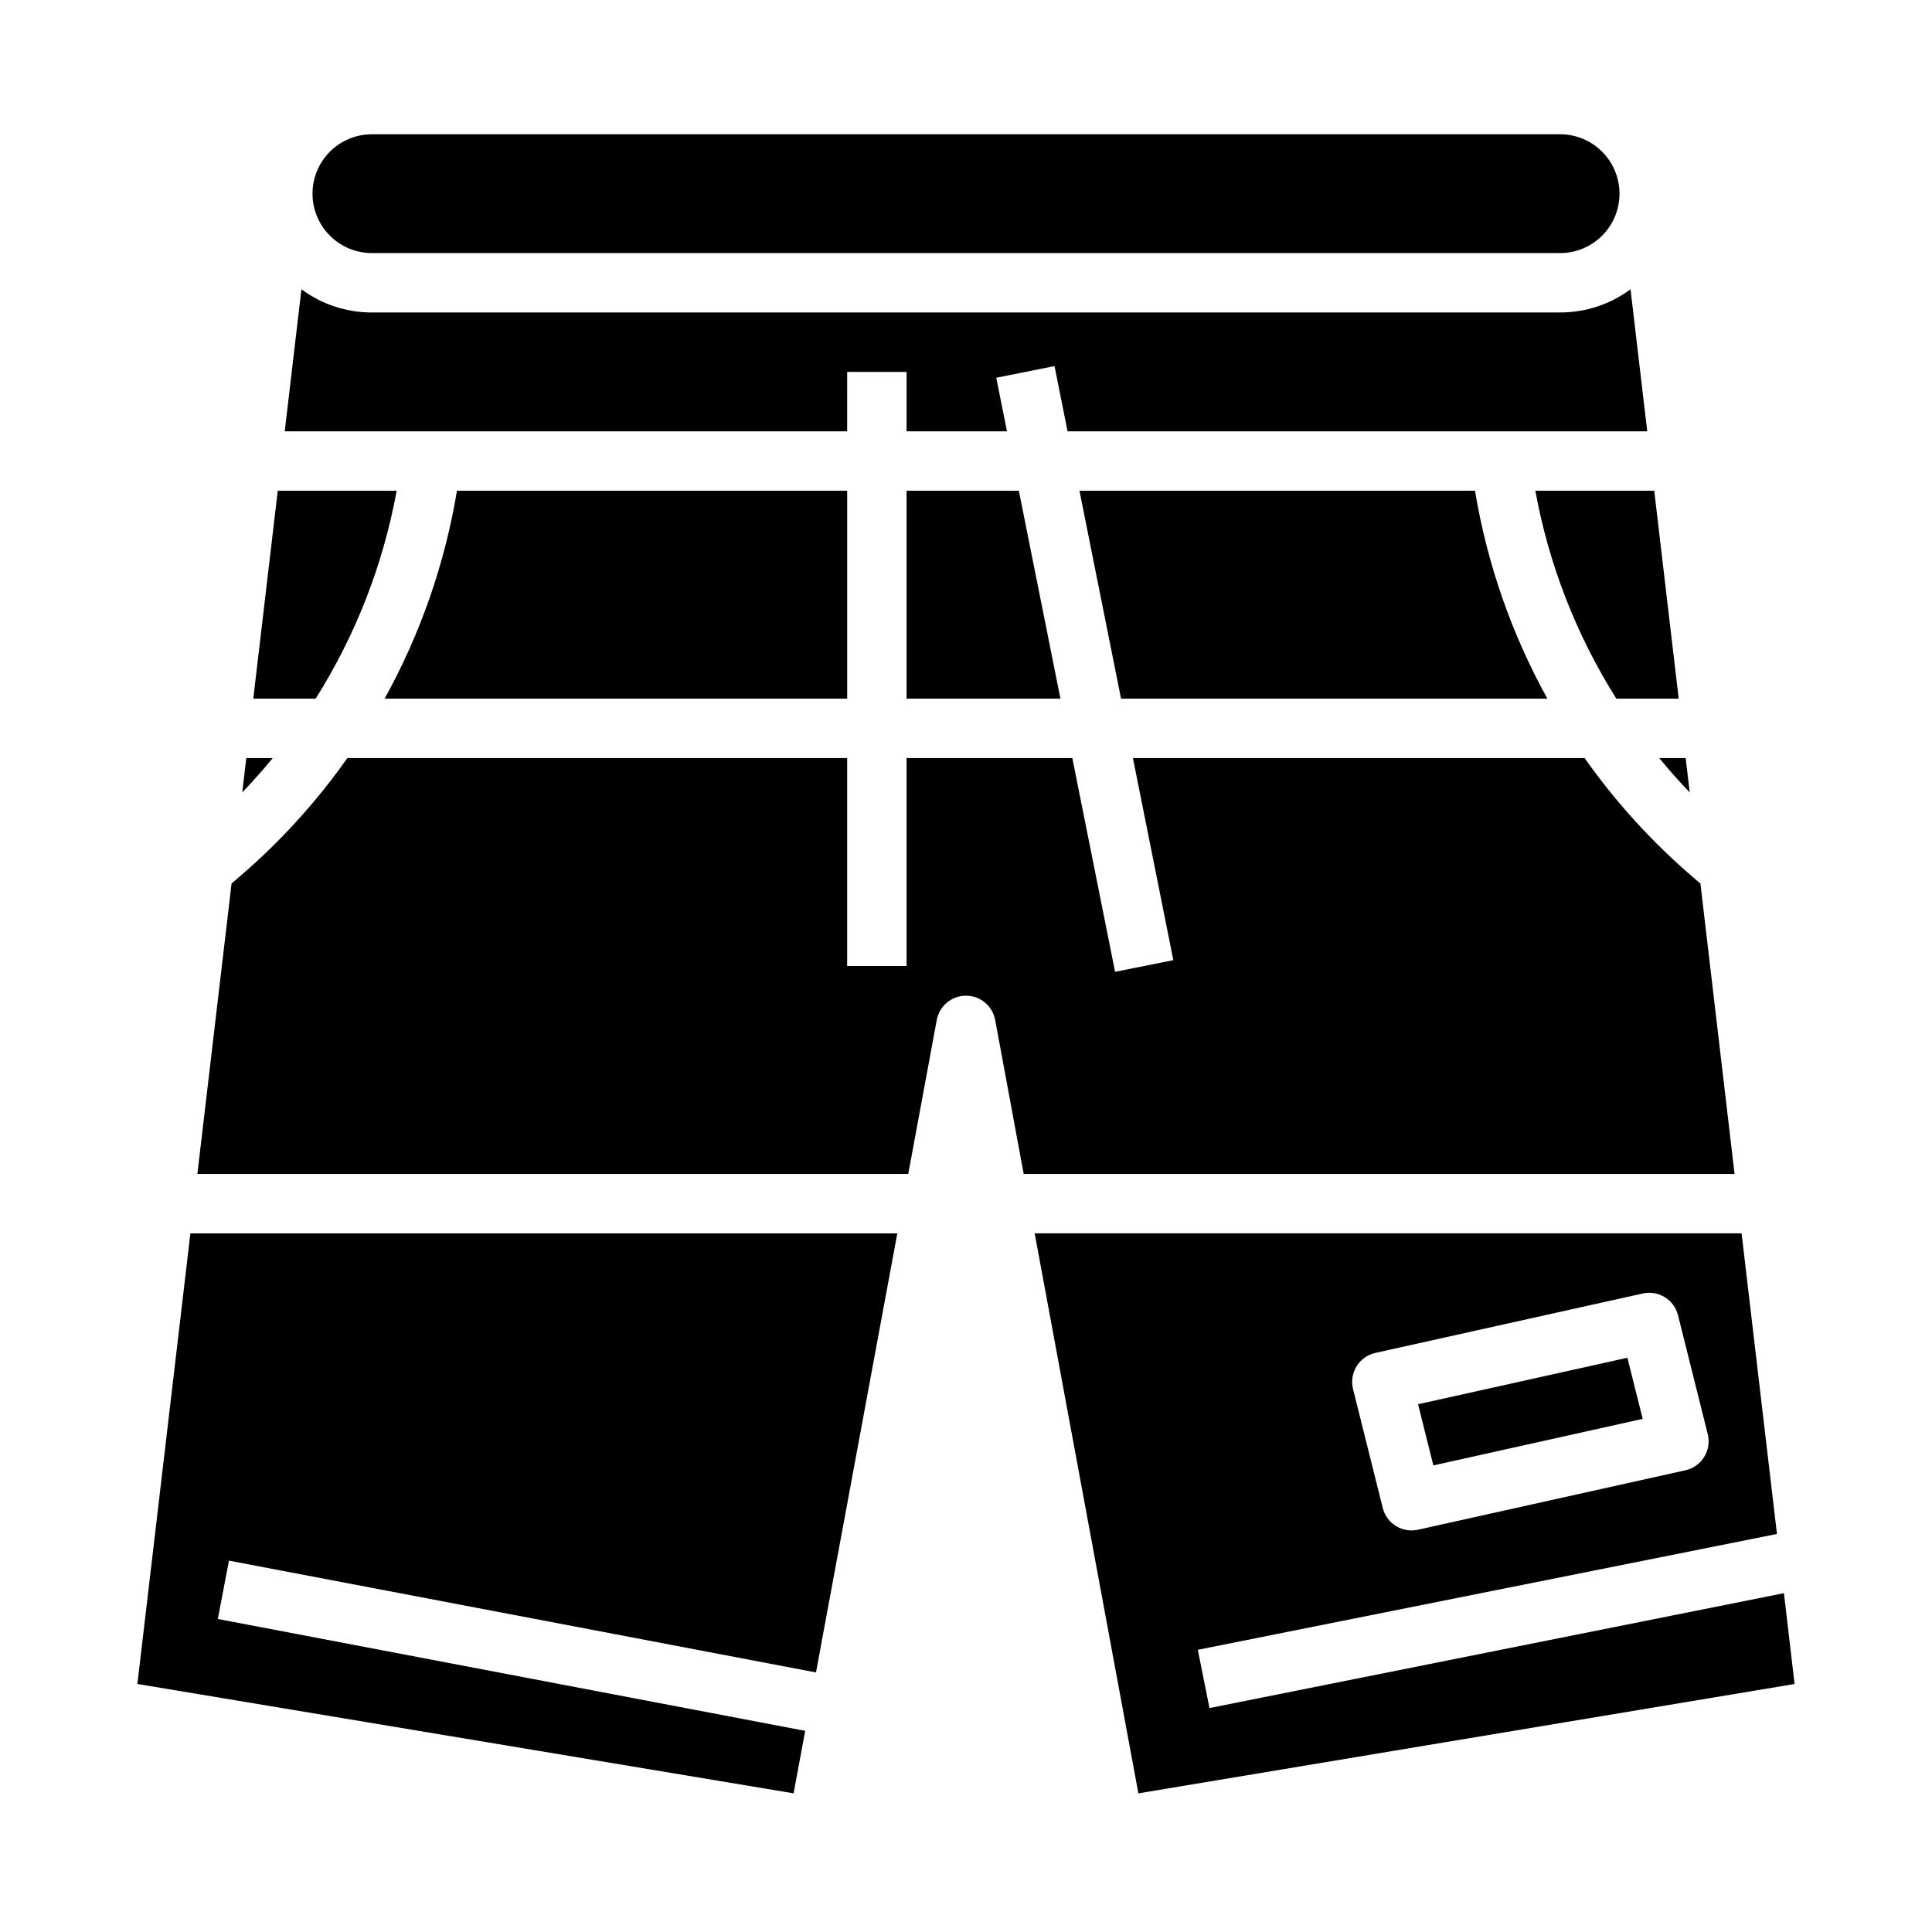
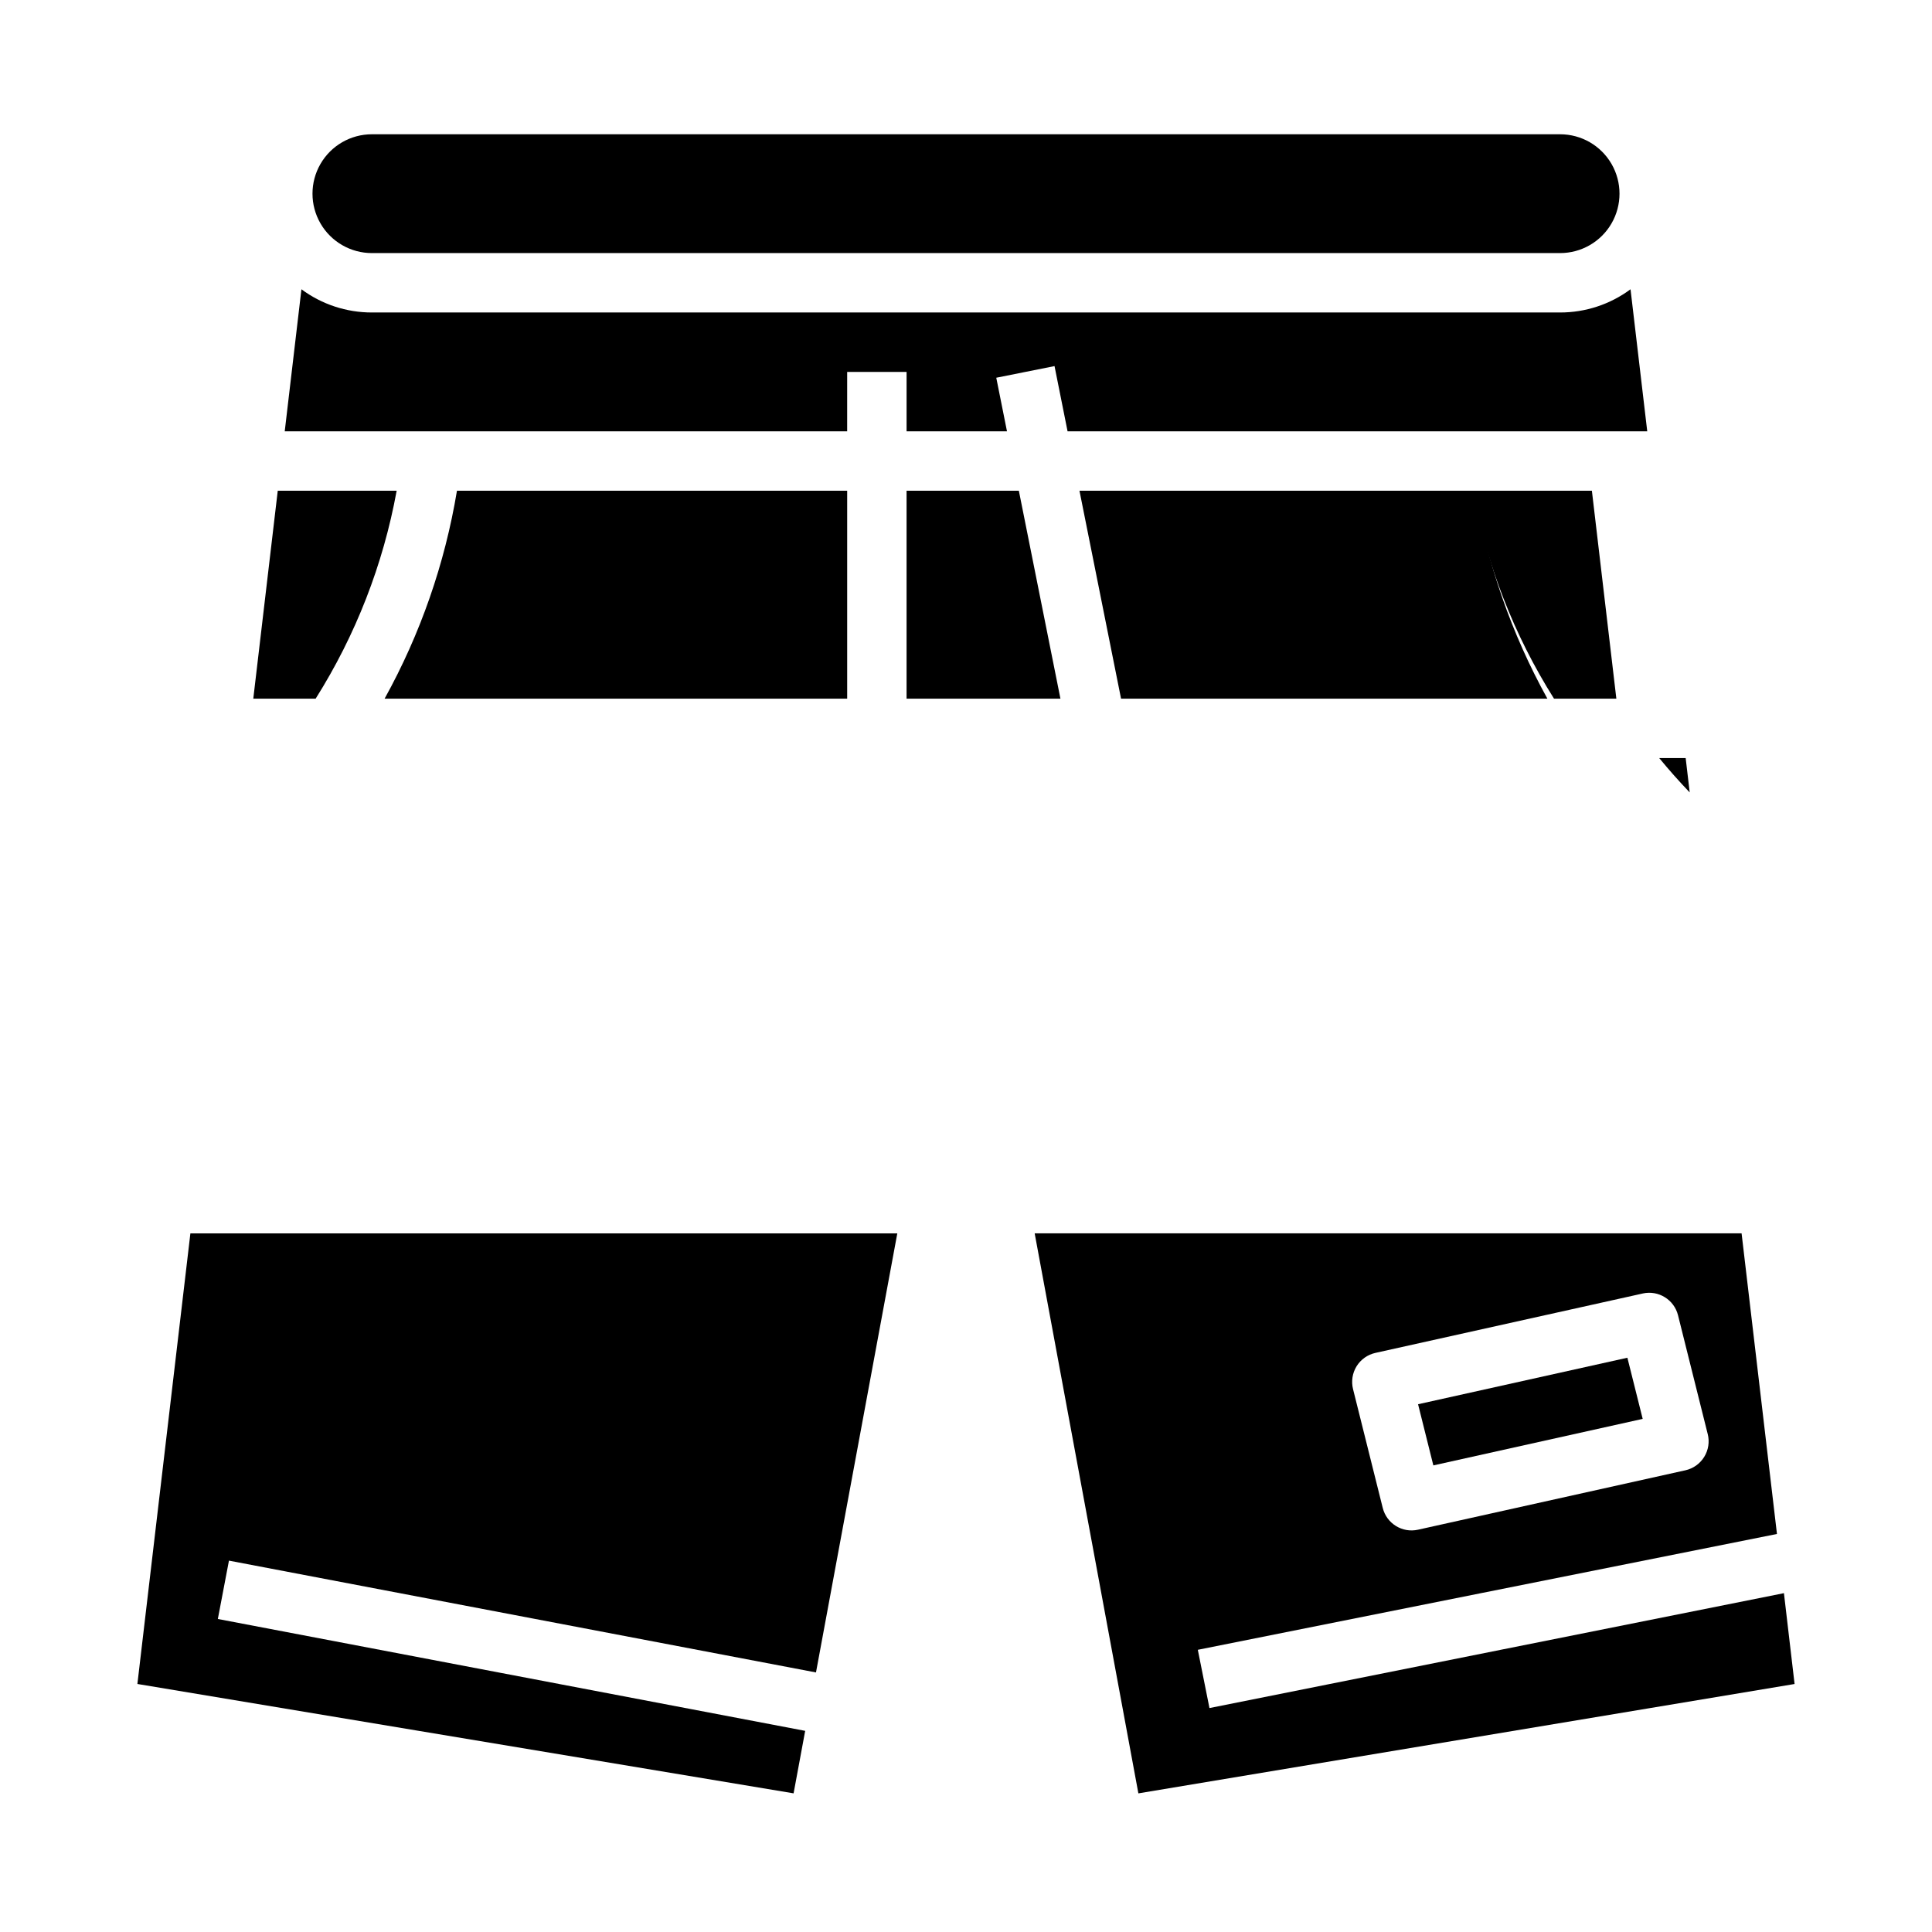
<svg xmlns="http://www.w3.org/2000/svg" fill="#000000" width="800px" height="800px" version="1.1" viewBox="144 144 512 512">
  <g>
    <path d="m368.51 242.56h15.742v15.742h26.609l-2.84-14.199 15.438-3.086 3.457 17.285h153.62l-4.43-37.641c-5.402 4.004-11.949 6.16-18.672 6.152h-314.88c-6.723 0.008-13.27-2.148-18.672-6.152l-4.426 37.641h149.05z" />
    <path d="m384.25 274.05v55.102h40.777l-11.02-55.102z" />
    <path d="m591.79 354-1.07-9.102h-7.008c2.57 3.129 5.262 6.16 8.078 9.102z" />
    <path d="m368.51 329.15v-55.102h-103.41c-3.203 19.328-9.688 37.965-19.176 55.102z" />
-     <path d="m572.35 329.15h16.523l-6.484-55.105-31.508 0.004c3.574 19.57 10.863 38.273 21.469 55.102z" />
+     <path d="m572.35 329.15l-6.484-55.105-31.508 0.004c3.574 19.57 10.863 38.273 21.469 55.102z" />
    <path d="m430.07 274.05 11.02 55.105h112.98v-0.004c-9.488-17.137-15.977-35.773-19.18-55.102z" />
    <path d="m242.56 211.07h314.88c5.625 0 10.824-3 13.637-7.871 2.812-4.871 2.812-10.875 0-15.746s-8.012-7.871-13.637-7.871h-314.88c-5.625 0-10.824 3-13.637 7.871s-2.812 10.875 0 15.746c2.812 4.871 8.012 7.871 13.637 7.871z" />
    <path d="m579.33 520.02-4.055-16.207-55.473 12.324 4.051 16.211z" />
-     <path d="m594.63 378.15-2.004-1.719c-10.832-9.285-20.469-19.879-28.691-31.539h-119.7l10.711 53.559-15.438 3.086-11.332-56.645h-43.926v55.105h-15.742v-55.105h-132.45c-8.223 11.66-17.859 22.254-28.695 31.535l-2 1.723-9.055 76.949h188.39l7.555-40.793c0.691-3.731 3.945-6.438 7.742-6.438 3.793 0 7.047 2.707 7.738 6.438l7.555 40.793h188.39z" />
    <path d="m616.76 566.2-152.24 30.453-3.086-15.438 153.48-30.699-9.375-79.664h-187.34l27.484 148.41 173.9-28.984zm-113.25-60.129c1.117-1.805 2.918-3.082 4.988-3.539l70.848-15.742v-0.004c4.168-0.926 8.316 1.637 9.348 5.777l7.871 31.488h0.004c0.516 2.059 0.176 4.242-0.941 6.047-1.117 1.809-2.918 3.086-4.988 3.547l-70.848 15.742c-4.168 0.934-8.32-1.629-9.352-5.773l-7.871-31.488c-0.516-2.062-0.176-4.246 0.941-6.055z" />
    <path d="m249.12 274.05h-31.512l-6.484 55.105 16.527-0.004c10.605-16.828 17.895-35.531 21.469-55.102z" />
    <path d="m180.41 590.27 173.9 28.984 3.07-16.559-155.65-29.648 2.945-15.465 155.57 29.633 21.551-116.36h-187.34z" />
-     <path d="m209.27 344.89-1.07 9.102c2.82-2.934 5.512-5.969 8.078-9.102z" />
  </g>
</svg>